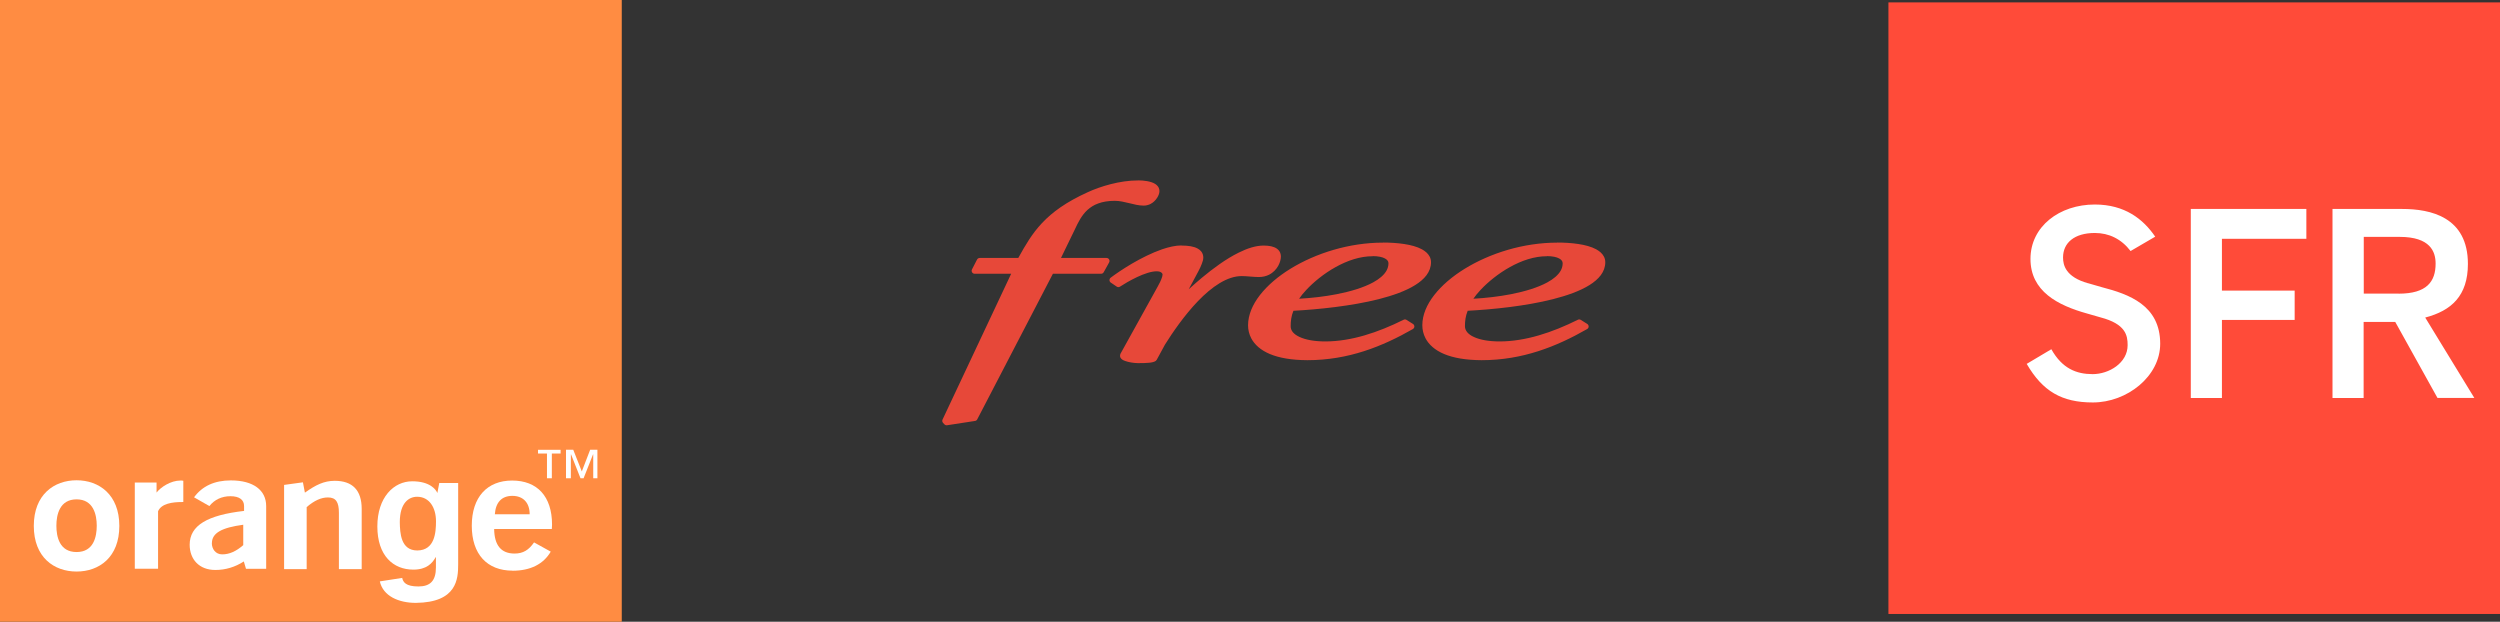
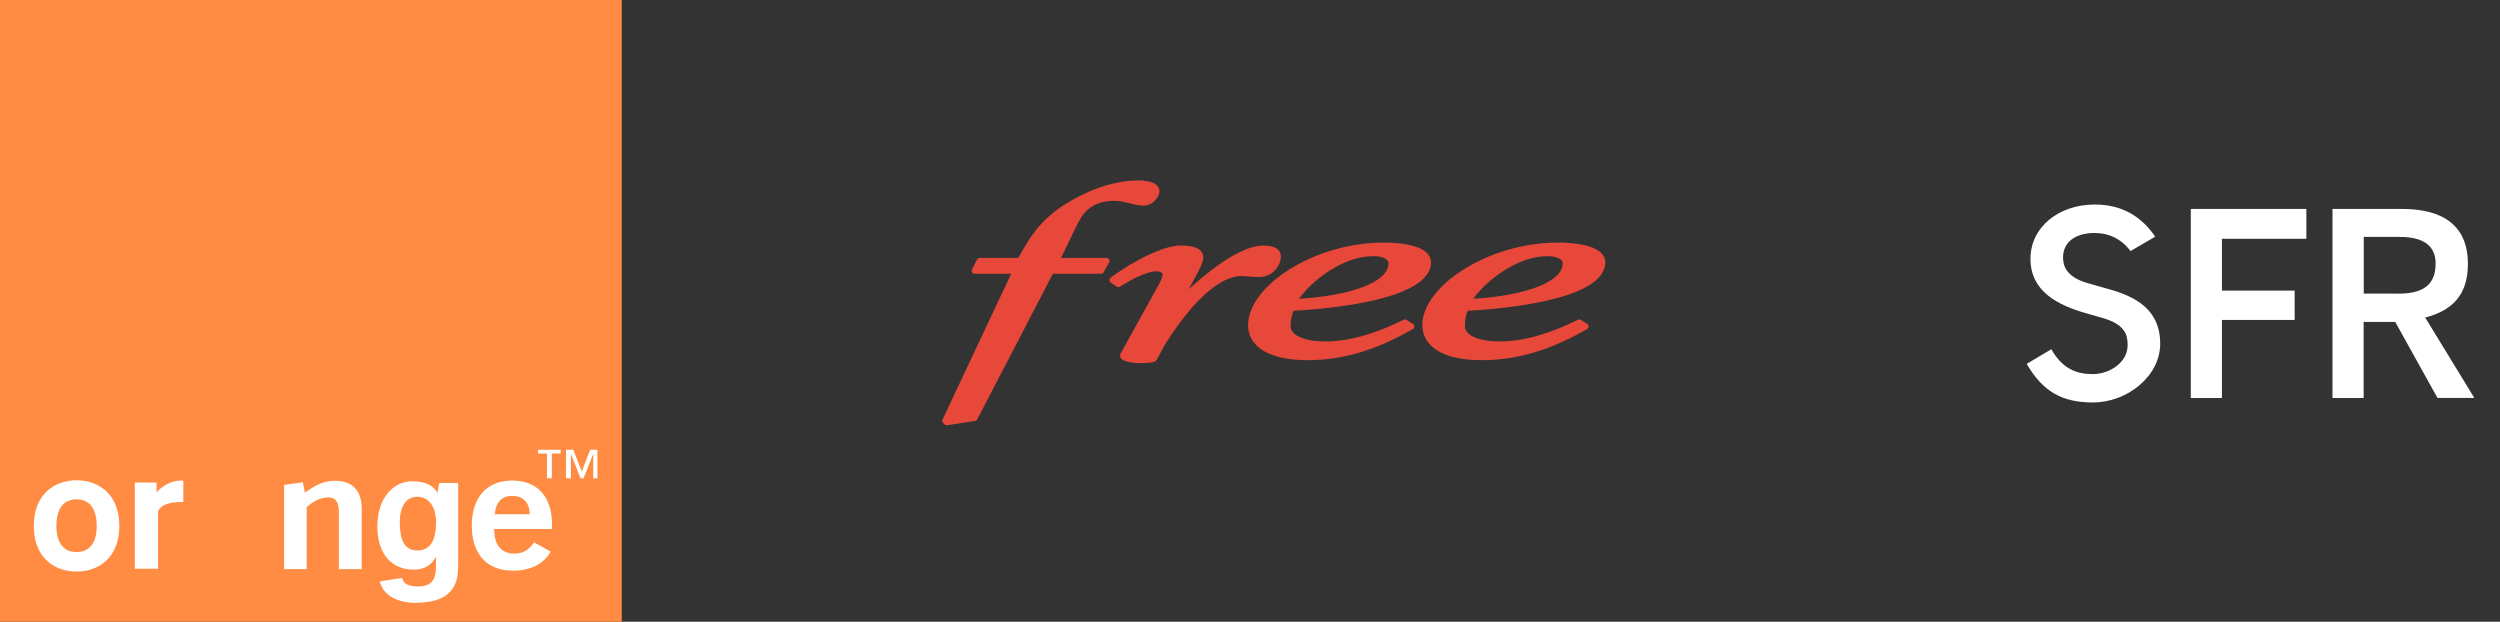
<svg xmlns="http://www.w3.org/2000/svg" id="Calque_1" viewBox="0 0 365.37 90.87">
  <rect x="0" y="0" width="365.37" height="90.87" fill="#333333" stroke="none" />
  <defs>
    <style>.cls-1{fill:#ff8c42;}.cls-1,.cls-2,.cls-3,.cls-4{stroke-width:0px;}.cls-2{fill:#fff;}.cls-3{fill:#e74839;}.cls-4{fill:#ff4b39;}</style>
  </defs>
  <path id="free" class="cls-3" d="m166.3,26.37c-2.64,0-5.49.87-7.35,1.73h0c-3.12,1.42-5.15,2.89-6.67,4.51-1.46,1.55-2.43,3.23-3.46,5.09h-5.64c-.16,0-.31.09-.39.24l-.74,1.44c-.07.13-.06.29.02.42s.22.21.37.21h5.34l-10.03,21.31c-.08.16-.04.36.08.49l.2.21c.1.1.24.15.38.13l4.09-.63c.14-.02.26-.11.32-.23l11.06-21.28h7.04c.16,0,.3-.08.38-.22l.8-1.44c.07-.13.07-.3,0-.43-.08-.13-.22-.22-.37-.22h-6.67l2.04-4.2h0c.47-1.01.98-2.04,1.83-2.82.43-.39.94-.72,1.58-.95.65-.24,1.44-.38,2.42-.38.7,0,1.4.17,2.1.34.7.17,1.39.36,2.11.36.37,0,.72-.1,1-.24.43-.22.75-.56.97-.9.11-.17.19-.34.25-.5.06-.16.09-.32.09-.49,0-.17-.04-.33-.1-.47-.12-.25-.32-.44-.54-.58-.34-.21-.74-.32-1.17-.4-.44-.08-.9-.11-1.36-.11h0Zm35.83,9.09c-4.95,0-9.84,1.55-13.52,3.81-1.84,1.13-3.38,2.45-4.47,3.85-1.09,1.4-1.73,2.9-1.74,4.42,0,.64.15,1.3.47,1.91.49.92,1.38,1.73,2.72,2.29,1.34.56,3.13.89,5.48.9,5.99,0,10.96-2,15.42-4.55.13-.08.22-.22.22-.37,0-.15-.08-.3-.21-.38l-.94-.59c-.13-.08-.29-.09-.42-.02-3.78,1.88-7.68,3.17-11.46,3.17-1.53,0-2.85-.23-3.74-.65-.45-.2-.78-.45-1-.71-.21-.27-.31-.54-.31-.87,0-.78.1-1.5.4-2.25,3.58-.19,8.44-.68,12.48-1.7,2.07-.53,3.93-1.19,5.31-2.05.69-.43,1.26-.91,1.67-1.46.41-.55.65-1.19.65-1.88,0-.31-.07-.6-.21-.85-.24-.45-.64-.78-1.11-1.04-.72-.39-1.63-.63-2.62-.78-.99-.15-2.05-.21-3.06-.21h0Zm25.46,0c-4.95,0-9.83,1.55-13.51,3.81-1.84,1.13-3.38,2.45-4.47,3.85-1.09,1.4-1.74,2.9-1.74,4.42,0,.64.15,1.3.47,1.91.49.92,1.38,1.73,2.72,2.29,1.34.56,3.13.89,5.48.9,5.99,0,10.96-2,15.42-4.55.13-.08.22-.22.22-.37,0-.15-.08-.3-.21-.38l-.94-.59c-.13-.08-.29-.09-.42-.02-3.78,1.88-7.68,3.17-11.46,3.17-1.53,0-2.85-.23-3.74-.65-.45-.2-.78-.45-.99-.71-.21-.27-.32-.54-.32-.87,0-.78.1-1.5.4-2.25,3.58-.19,8.43-.67,12.48-1.7,2.07-.53,3.93-1.19,5.31-2.05.69-.43,1.26-.91,1.67-1.46.41-.55.65-1.19.65-1.88,0-.31-.07-.6-.21-.85-.24-.45-.64-.78-1.11-1.04-.72-.39-1.63-.63-2.62-.78-.99-.15-2.05-.21-3.06-.21h0Zm-54.9.41c-.89,0-1.87.23-2.87.57-1.5.52-3.05,1.31-4.39,2.09-1.34.79-2.47,1.57-3.11,2.06-.11.08-.17.22-.17.36,0,.14.07.27.19.35l.87.59c.14.1.33.1.48,0,.52-.34,1.46-.91,2.48-1.39.51-.24,1.04-.46,1.54-.61.5-.16.97-.24,1.36-.24.35,0,.56.1.68.2.12.1.16.22.16.26,0,.07-.02.19-.06.34-.13.45-.45,1.09-.68,1.48h0s-5.28,9.53-5.28,9.53c-.03.05-.08.12-.12.21-.04.09-.08.2-.08.34,0,.09.03.18.06.25.07.13.15.2.23.27.14.1.29.17.47.23.26.09.56.17.88.22.32.05.64.09.94.09.61,0,1.18,0,1.64-.05.23-.02.43-.05.61-.1.09-.02.18-.06.27-.1.09-.05.19-.11.27-.25h0s1.2-2.21,1.2-2.21c1.1-1.75,2.82-4.27,4.82-6.35,1-1.04,2.07-1.96,3.16-2.62,1.09-.66,2.18-1.04,3.23-1.04.76,0,1.63.13,2.48.14.58,0,1.08-.12,1.5-.33.63-.31,1.07-.8,1.35-1.29.14-.24.23-.49.3-.72.06-.23.1-.45.1-.65,0-.25-.06-.5-.18-.72-.09-.16-.23-.31-.38-.42-.23-.17-.51-.28-.84-.36-.32-.07-.69-.11-1.11-.11-1.16,0-2.4.41-3.65,1.03-1.87.92-3.77,2.33-5.38,3.67-.71.59-1.36,1.17-1.93,1.69l1.41-2.63h0c.21-.4.38-.76.5-1.09.06-.17.12-.33.16-.48.04-.15.06-.29.06-.44,0-.32-.1-.62-.28-.86-.14-.18-.32-.33-.52-.44-.3-.17-.65-.28-1.05-.35-.4-.07-.85-.1-1.33-.1h0Zm27.91,1.56c.82,0,1.45.14,1.82.35.19.1.31.22.39.33.08.11.11.23.11.37,0,.39-.1.75-.3,1.1-.35.61-1.02,1.19-1.94,1.69-1.37.75-3.28,1.33-5.34,1.73-1.79.35-3.7.56-5.48.66.27-.4.63-.85,1.07-1.31,1.06-1.13,2.56-2.37,4.26-3.31,1.7-.95,3.59-1.6,5.42-1.59h0Zm25.46,0c.82,0,1.45.14,1.82.35.19.1.31.22.39.33.07.11.11.23.11.37,0,.39-.1.75-.3,1.1-.35.61-1.02,1.19-1.94,1.69-1.37.75-3.28,1.33-5.33,1.73-1.79.35-3.7.56-5.48.66.27-.4.63-.85,1.07-1.31,1.06-1.13,2.57-2.37,4.26-3.31,1.7-.95,3.58-1.6,5.41-1.59h0Z" />
  <rect class="cls-1" width="90.87" height="90.87" />
-   <path class="cls-2" d="m35.64,82.05c-1.28.83-2.69,1.25-4.17,1.25-2.37,0-3.75-1.57-3.75-3.69,0-2.82,2.6-4.33,7.95-4.94v-.71c0-.93-.71-1.44-1.99-1.44s-2.34.51-3.08,1.44l-2.24-1.28c1.19-1.63,2.98-2.47,5.38-2.47,3.3,0,5.16,1.44,5.16,3.75v9.17h-2.95l-.32-1.09Zm-4.68-2.66c0,.83.54,1.63,1.51,1.63,1.06,0,2.05-.45,3.08-1.35v-2.98c-3.11.42-4.58,1.19-4.58,2.69Z" />
  <path class="cls-2" d="m41.51,70.87l2.76-.38.29,1.51c1.57-1.12,2.79-1.73,4.36-1.73,2.6,0,3.94,1.38,3.94,4.1v8.81h-3.33v-8.24c0-1.54-.42-2.24-1.6-2.24-.99,0-1.99.45-3.11,1.41v9.07h-3.3v-12.31h0Z" />
  <path class="cls-2" d="m74.91,83.4c-3.72,0-5.96-2.4-5.96-6.57s2.24-6.6,5.9-6.6,5.83,2.31,5.83,6.44c0,.22-.03.45-.03.64h-8.43c.03,2.4,1.03,3.59,2.98,3.59,1.25,0,2.08-.51,2.85-1.63l2.44,1.35c-1.06,1.83-2.98,2.79-5.58,2.79Zm2.5-8.24c0-1.7-.96-2.69-2.53-2.69s-2.44.96-2.56,2.69h5.1Z" />
  <path class="cls-2" d="m11.19,83.53c-3.3,0-6.25-2.08-6.25-6.67s2.98-6.67,6.25-6.67,6.25,2.08,6.25,6.67-2.95,6.67-6.25,6.67Zm0-10.55c-2.47,0-2.95,2.24-2.95,3.85s.45,3.85,2.95,3.85,2.95-2.24,2.95-3.85c0-1.6-.48-3.85-2.95-3.85Z" />
  <path class="cls-2" d="m19.71,70.52h3.17v1.47c.61-.8,2.08-1.76,3.49-1.76.13,0,.29,0,.42.03v3.11h-.16c-1.44,0-3.05.22-3.53,1.35v8.4h-3.4v-12.6Z" />
  <path class="cls-2" d="m61,80.45c2.53-.03,2.72-2.6,2.72-4.26,0-1.99-.96-3.59-2.76-3.59-1.19,0-2.53.87-2.53,3.72.03,1.57.13,4.13,2.56,4.13Zm5.96-9.97v11.99c0,2.12-.16,5.58-6.19,5.64-2.5,0-4.78-.99-5.26-3.14l3.27-.51c.13.61.51,1.25,2.37,1.25,1.73,0,2.56-.83,2.56-2.79v-1.47l-.03-.03c-.51.93-1.35,1.83-3.27,1.83-2.95,0-5.26-2.05-5.26-6.31s2.4-6.6,5.1-6.6c2.53,0,3.46,1.15,3.69,1.76h-.03l.29-1.51h2.76v-.1Z" />
  <path class="cls-2" d="m81.96,66.28h-1.31v3.62h-.71v-3.62h-1.31v-.54h3.3v.54h.03Zm5.45,3.62h-.71v-3.49h-.03l-1.38,3.49h-.45l-1.38-3.49h-.03v3.49h-.71v-4.17h1.06l1.25,3.17,1.22-3.17h1.06v4.17h.1Z" />
-   <path id="path2" class="cls-4" d="m365.37.35h-89.38v89.38h89.38V.35Z" />
  <path id="path4" class="cls-2" d="m320.18,58.17v-27.63h16.89v4.36h-12.34v7.57h10.63v4.29h-10.63v11.41h-4.55Zm36.06,0l-6.18-11.12h-4.62v11.12h-4.55v-27.63h10.2c4.11,0,9.59,1.15,9.59,8.03,0,4.67-2.42,6.84-6.24,7.84l7.18,11.75h-5.4.01Zm-5.69-15.25c4.12,0,5.41-1.76,5.41-4.4,0-1.74-.78-3.9-5.25-3.9h-5.25v8.29h5.1Zm-45.38-1.52c-3.28-.92-3.66-2.65-3.66-3.77,0-2.14,1.66-3.58,4.65-3.58,2.06,0,3.88.88,5.22,2.64l3.6-2.1c-1.75-2.57-4.45-4.7-8.83-4.7-5.16,0-9.4,3.21-9.4,7.95s4,6.79,8.27,7.98c0,0,1.96.57,1.98.57,3.66.96,3.95,2.62,3.95,4.05,0,2.62-2.74,4.24-5.11,4.24s-4.45-.81-6.04-3.64l-3.6,2.14c2.33,4.01,5.13,5.64,9.67,5.64,5,0,9.84-3.82,9.84-8.58,0-5.64-4.58-7.24-8.54-8.27-.02,0-1.97-.57-1.97-.57h0Z" />
</svg>